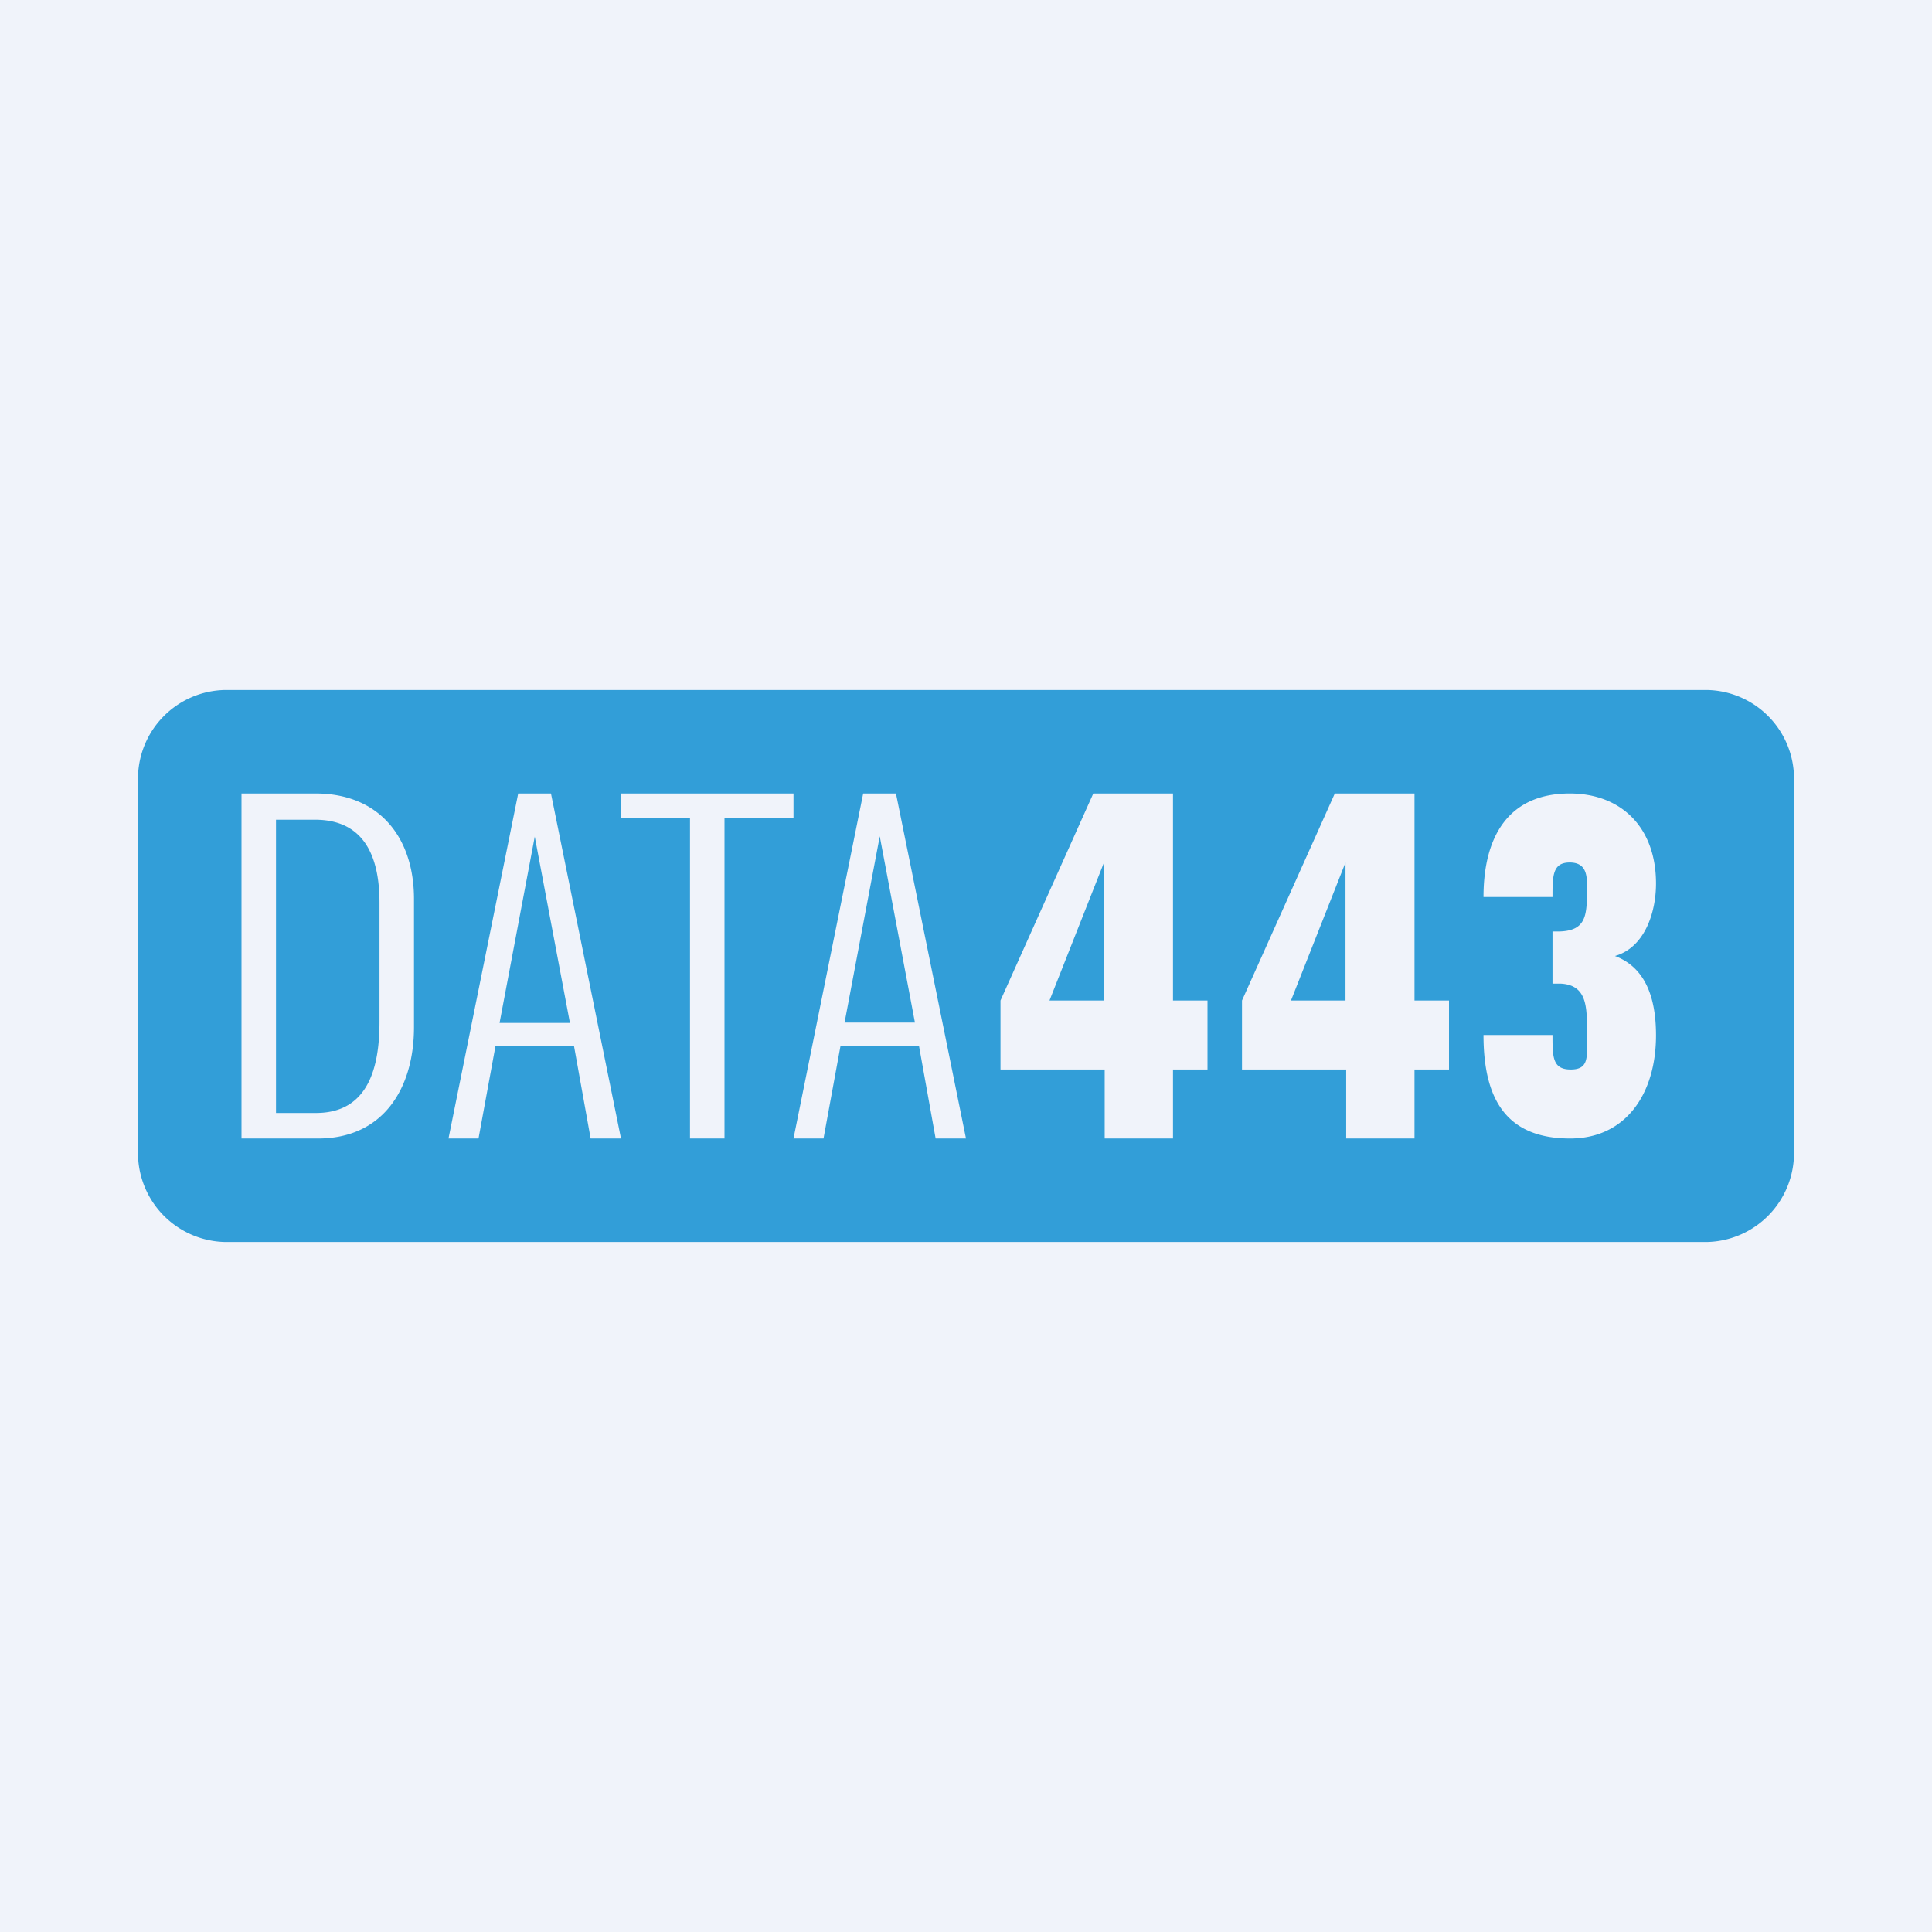
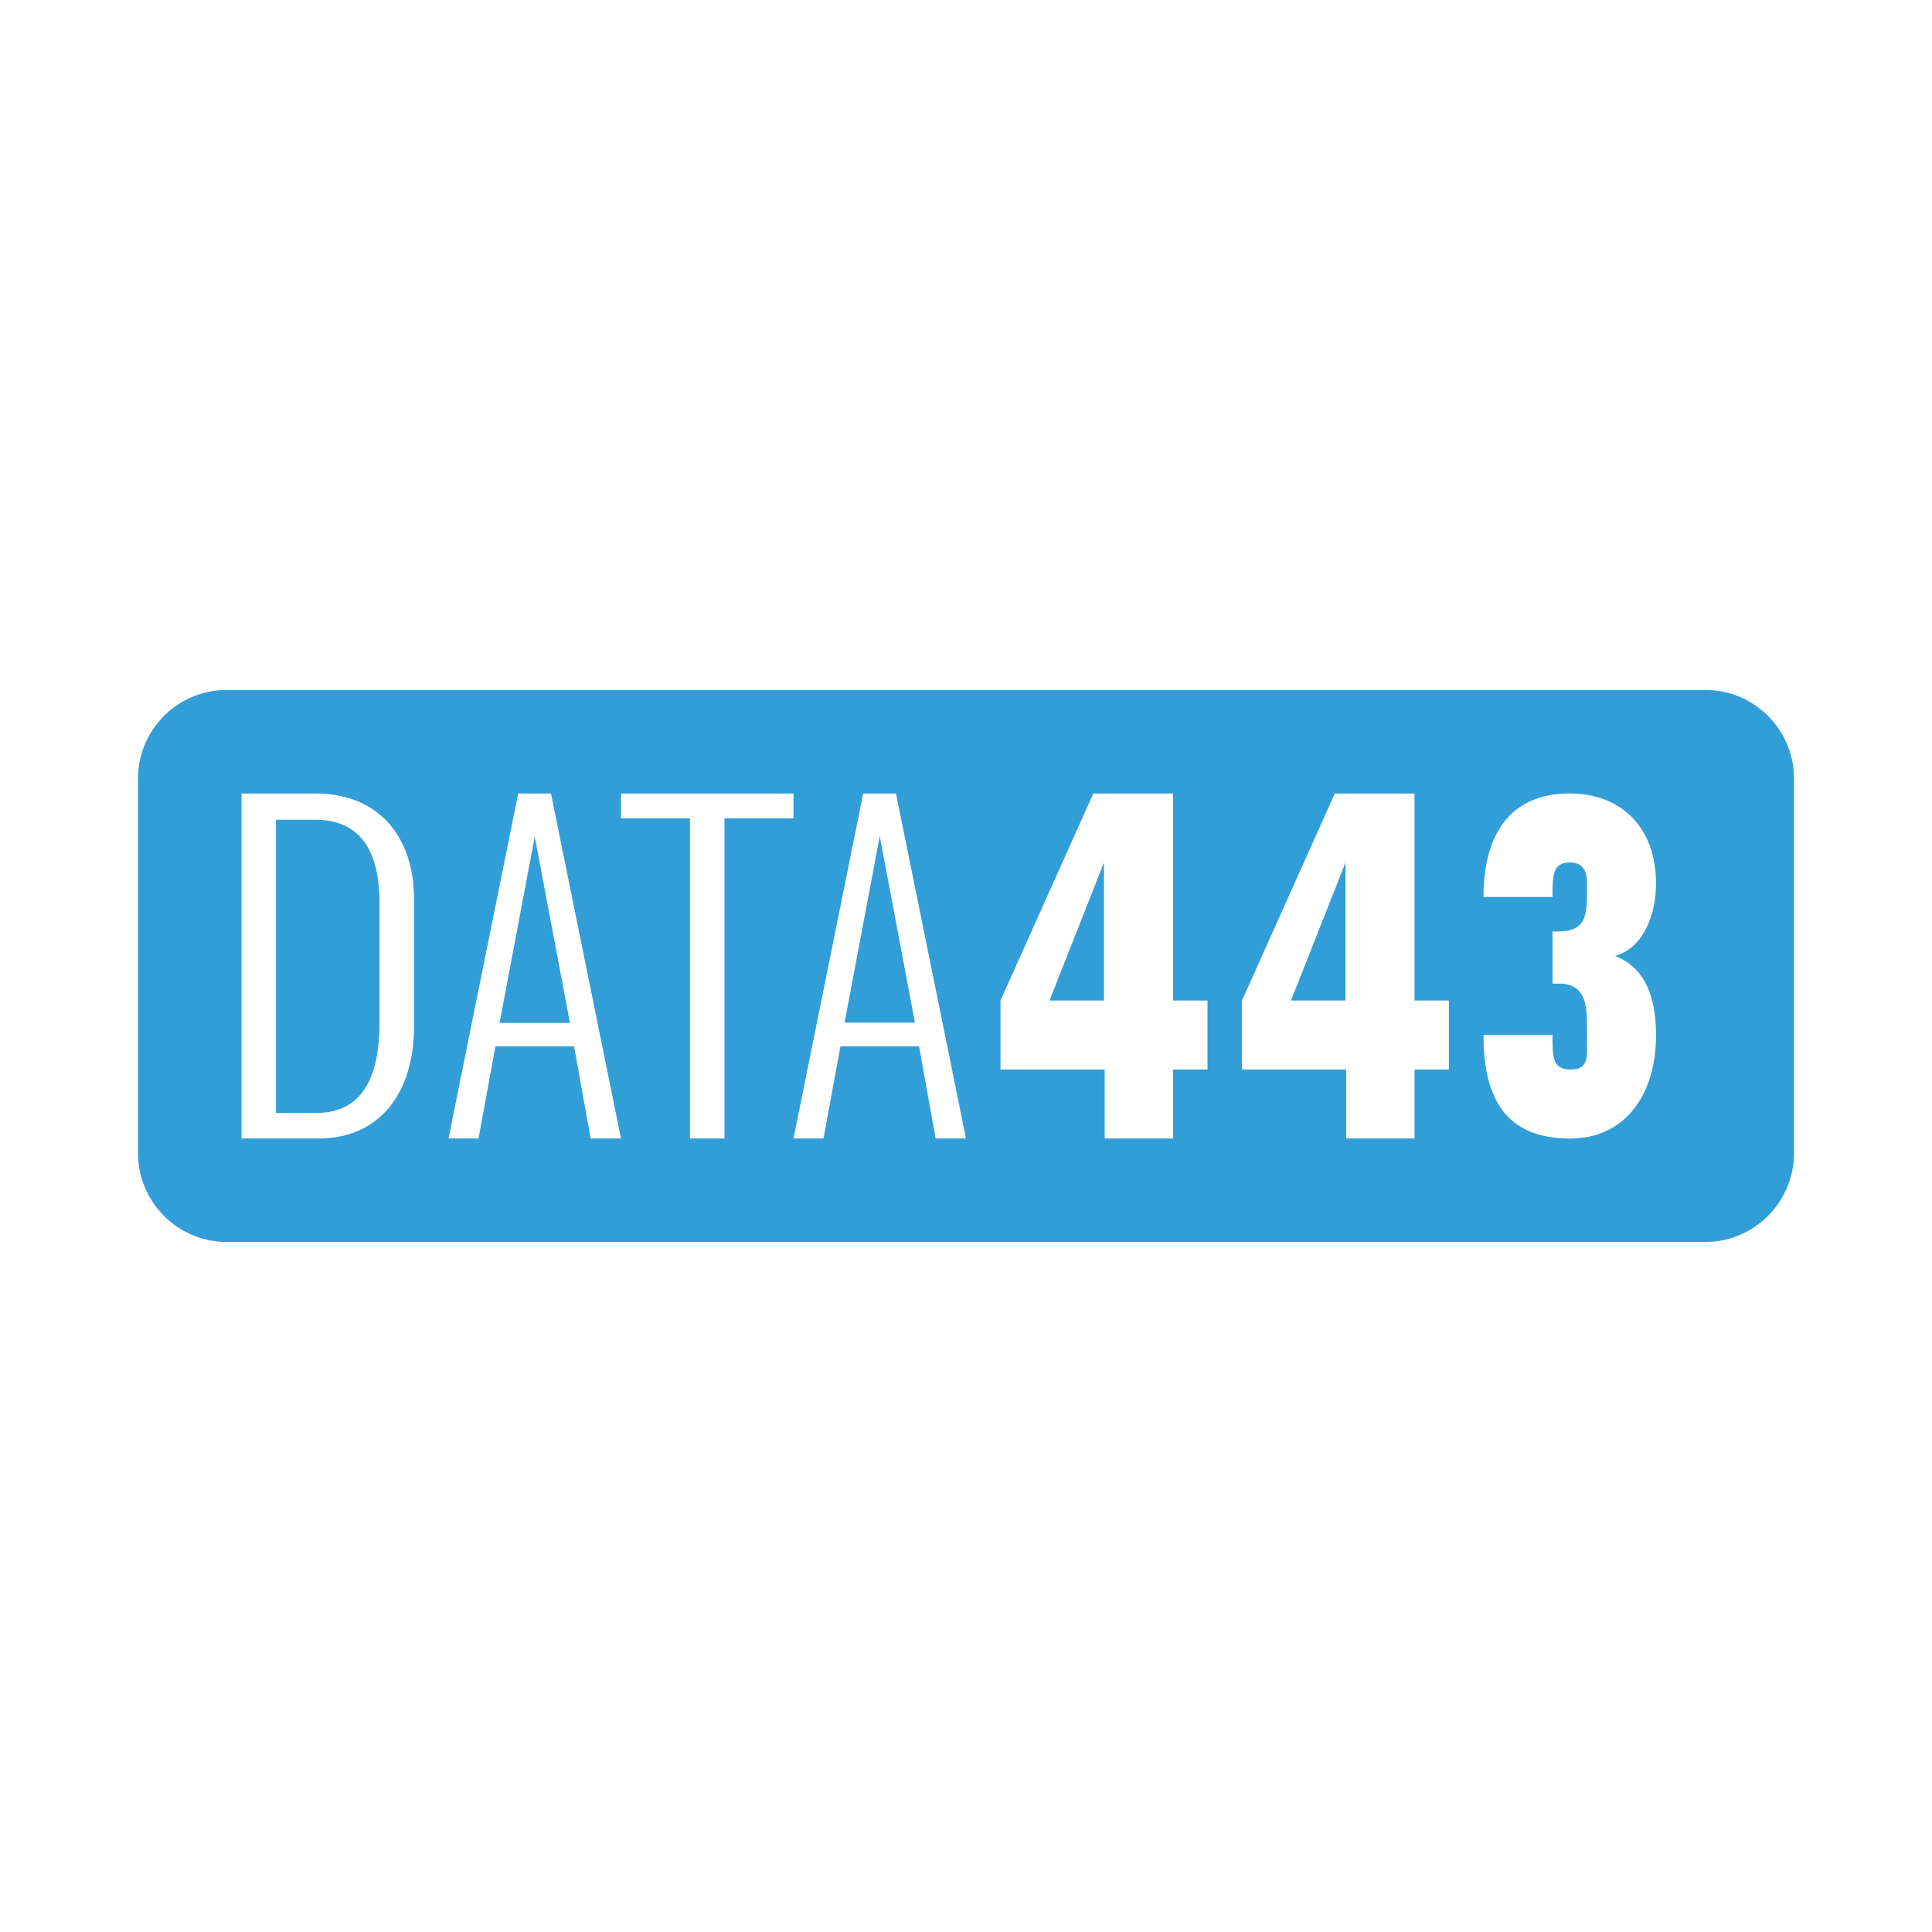
<svg xmlns="http://www.w3.org/2000/svg" width="56" height="56" viewBox="0 0 56 56">
-   <path fill="#F0F3FA" d="M0 0h56v56H0z" />
  <path fill-rule="evenodd" d="M9.13 23.76H8v8.5h1.16c1.52 0 1.84-1.33 1.84-2.64v-3.45c0-1.31-.42-2.41-1.87-2.41ZM52 22.6V33.4A2.58 2.58 0 0 1 49.48 36H6.52A2.58 2.58 0 0 1 4 33.39V22.6A2.57 2.57 0 0 1 6.52 20h42.96A2.57 2.57 0 0 1 52 22.61Zm-40 3.46C12 24.26 10.98 23 9.15 23H7v10h2.22c1.87 0 2.78-1.43 2.78-3.23v-3.7ZM45 26h-2c0-1.71.69-3 2.5-3 1.48 0 2.5.97 2.5 2.61 0 .86-.34 1.86-1.19 2.1.8.3 1.19 1.07 1.19 2.3 0 1.7-.88 2.99-2.49 2.99-1.88 0-2.51-1.18-2.51-3h2c0 .64 0 1 .53 1 .48 0 .48-.3.47-.79V29.91c0-.73 0-1.37-.78-1.4H45V27h.19c.81-.02.81-.49.81-1.29 0-.3 0-.71-.5-.71s-.5.39-.5 1Zm-11 3h1v2h-1v2h-1.98v-2H29v-2l2.69-6H34v6Zm-2-4v4h-1.58L32 25Zm10 4h-1v-6h-2.31L36 29v2h3.02v2H41v-2h1v-2Zm-3 0v-4l-1.58 4H39Zm-16-6h-5v.72h2V33h1v-9.28h2V23Zm-5 10-2.03-10h-.95L13 33h.87l.49-2.67h2.28l.48 2.67H18Zm-2.5-8.75 1.02 5.4h-2.04l1.02-5.4ZM25.97 23 28 33h-.88l-.48-2.67h-2.28L23.87 33H23l2.02-10h.95Zm.55 6.64-1.02-5.4-1.02 5.4h2.04Z" fill="#329ED8" />
</svg>